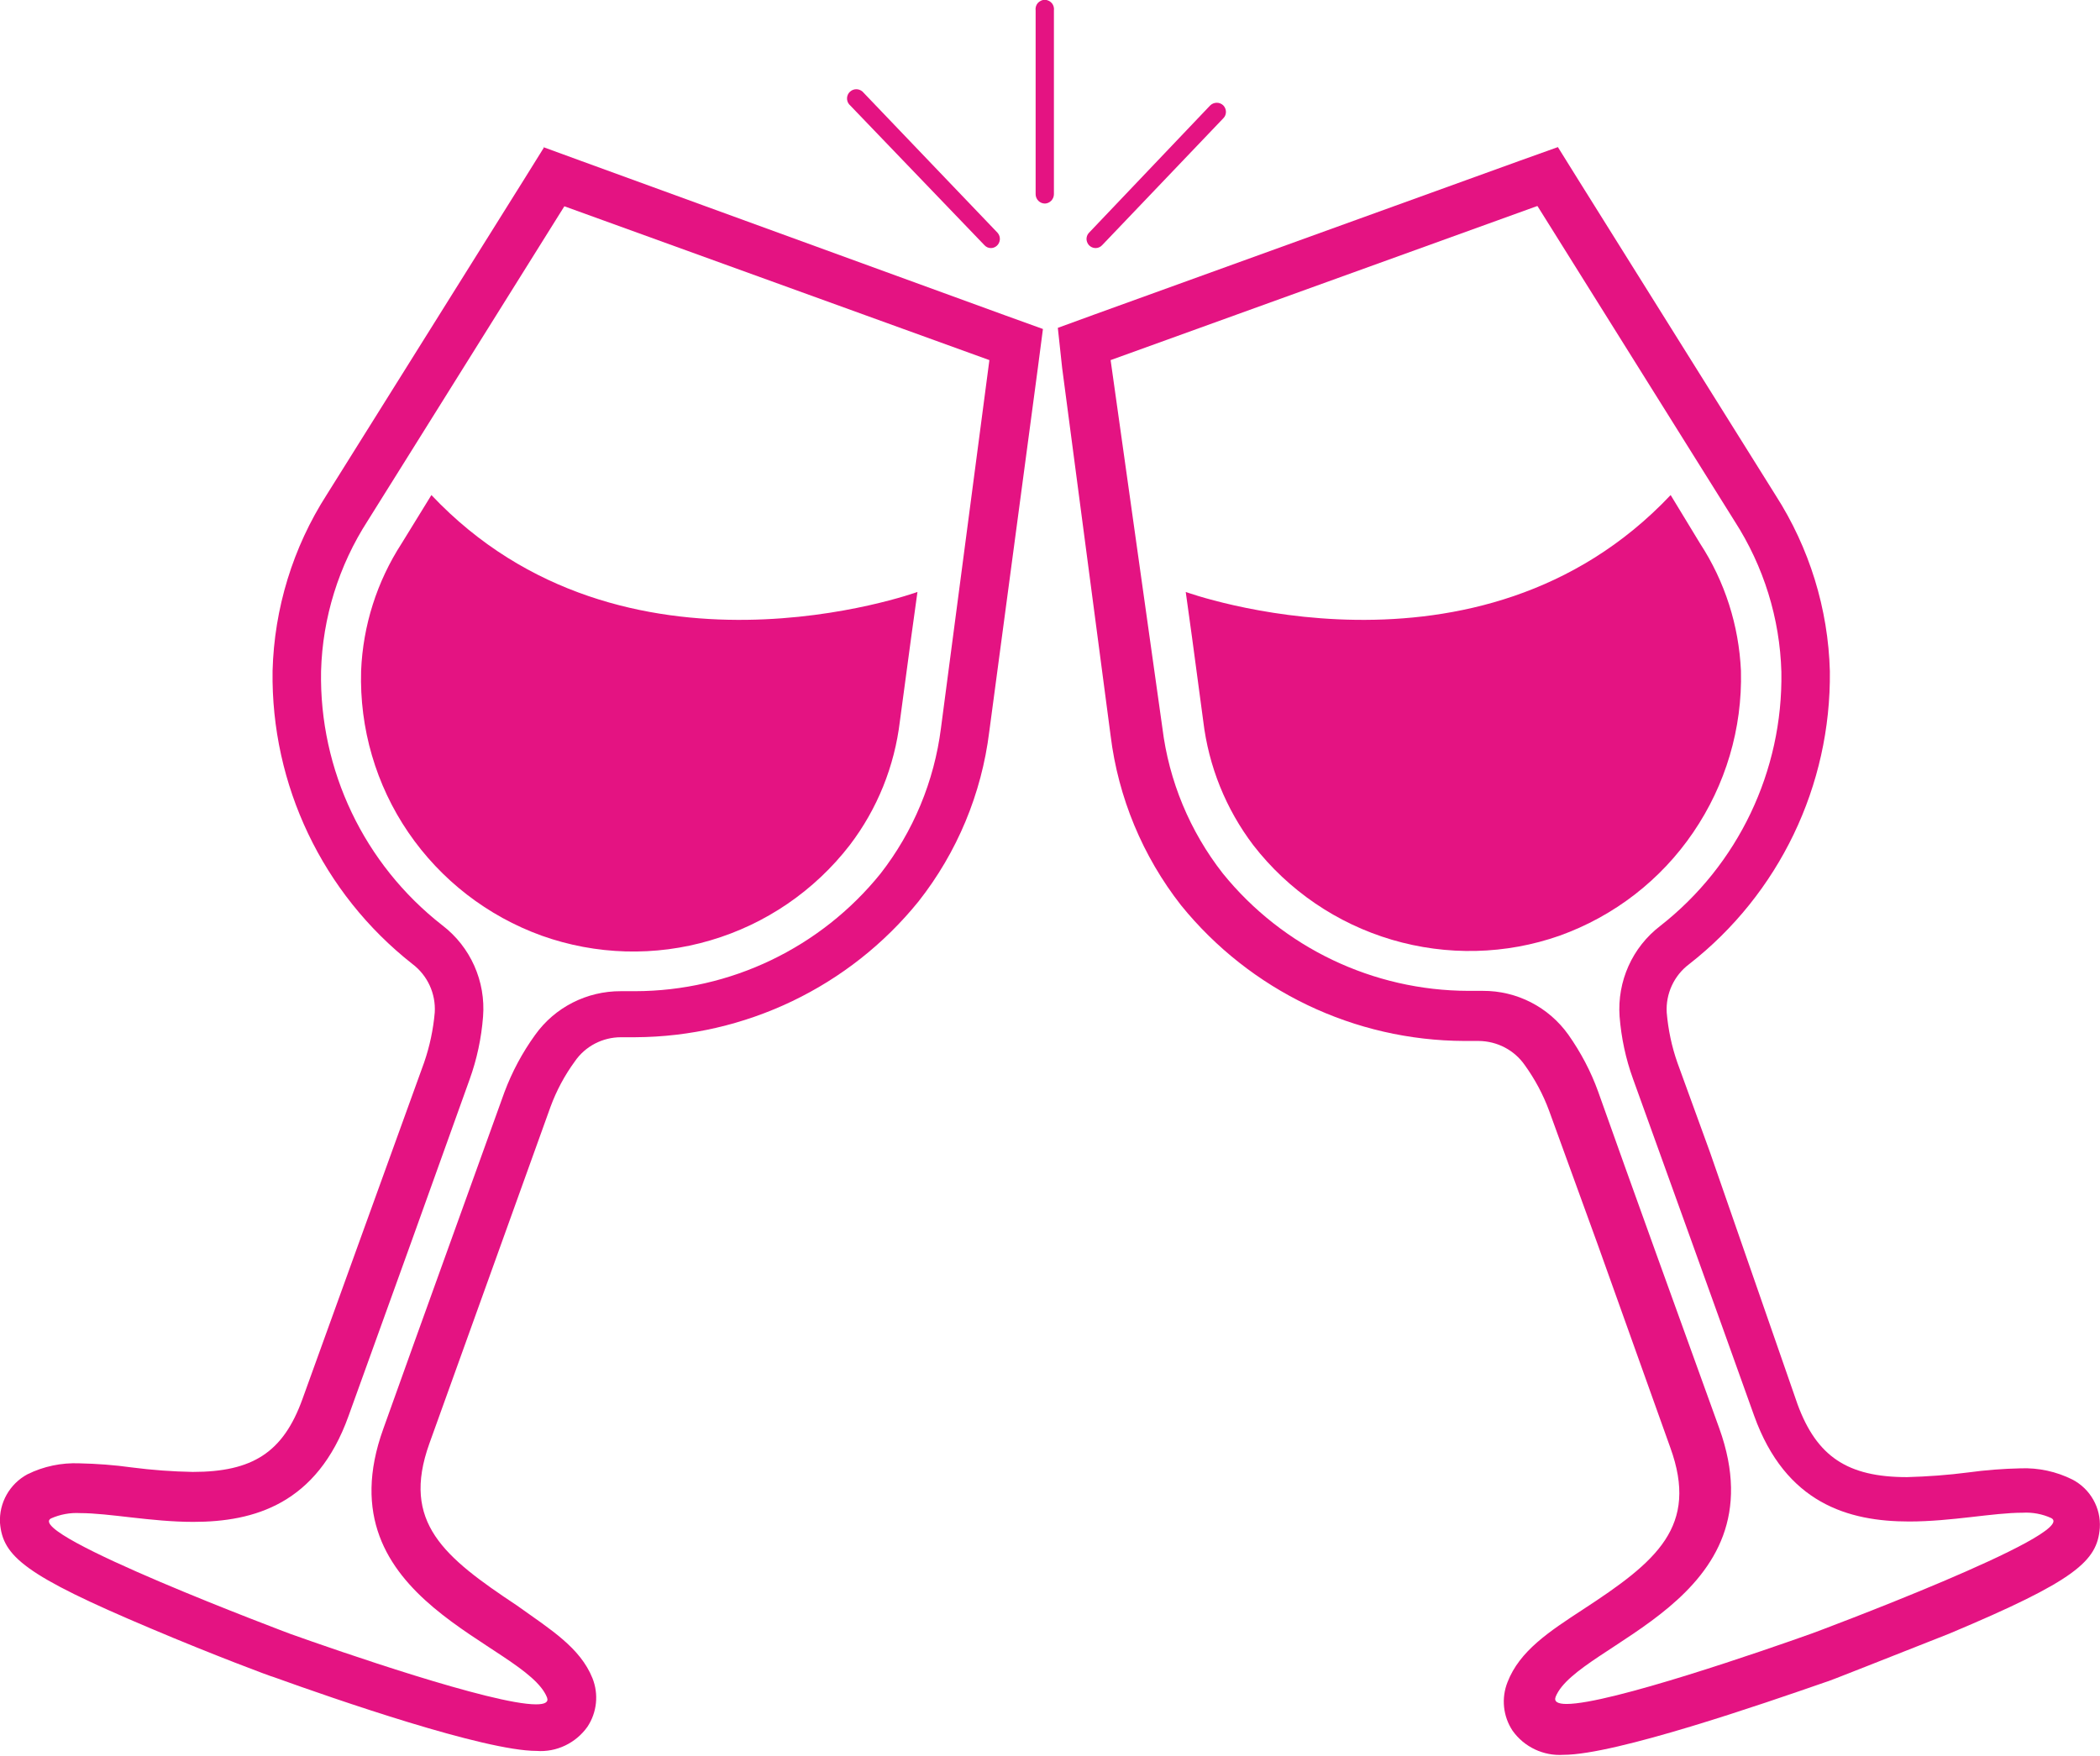
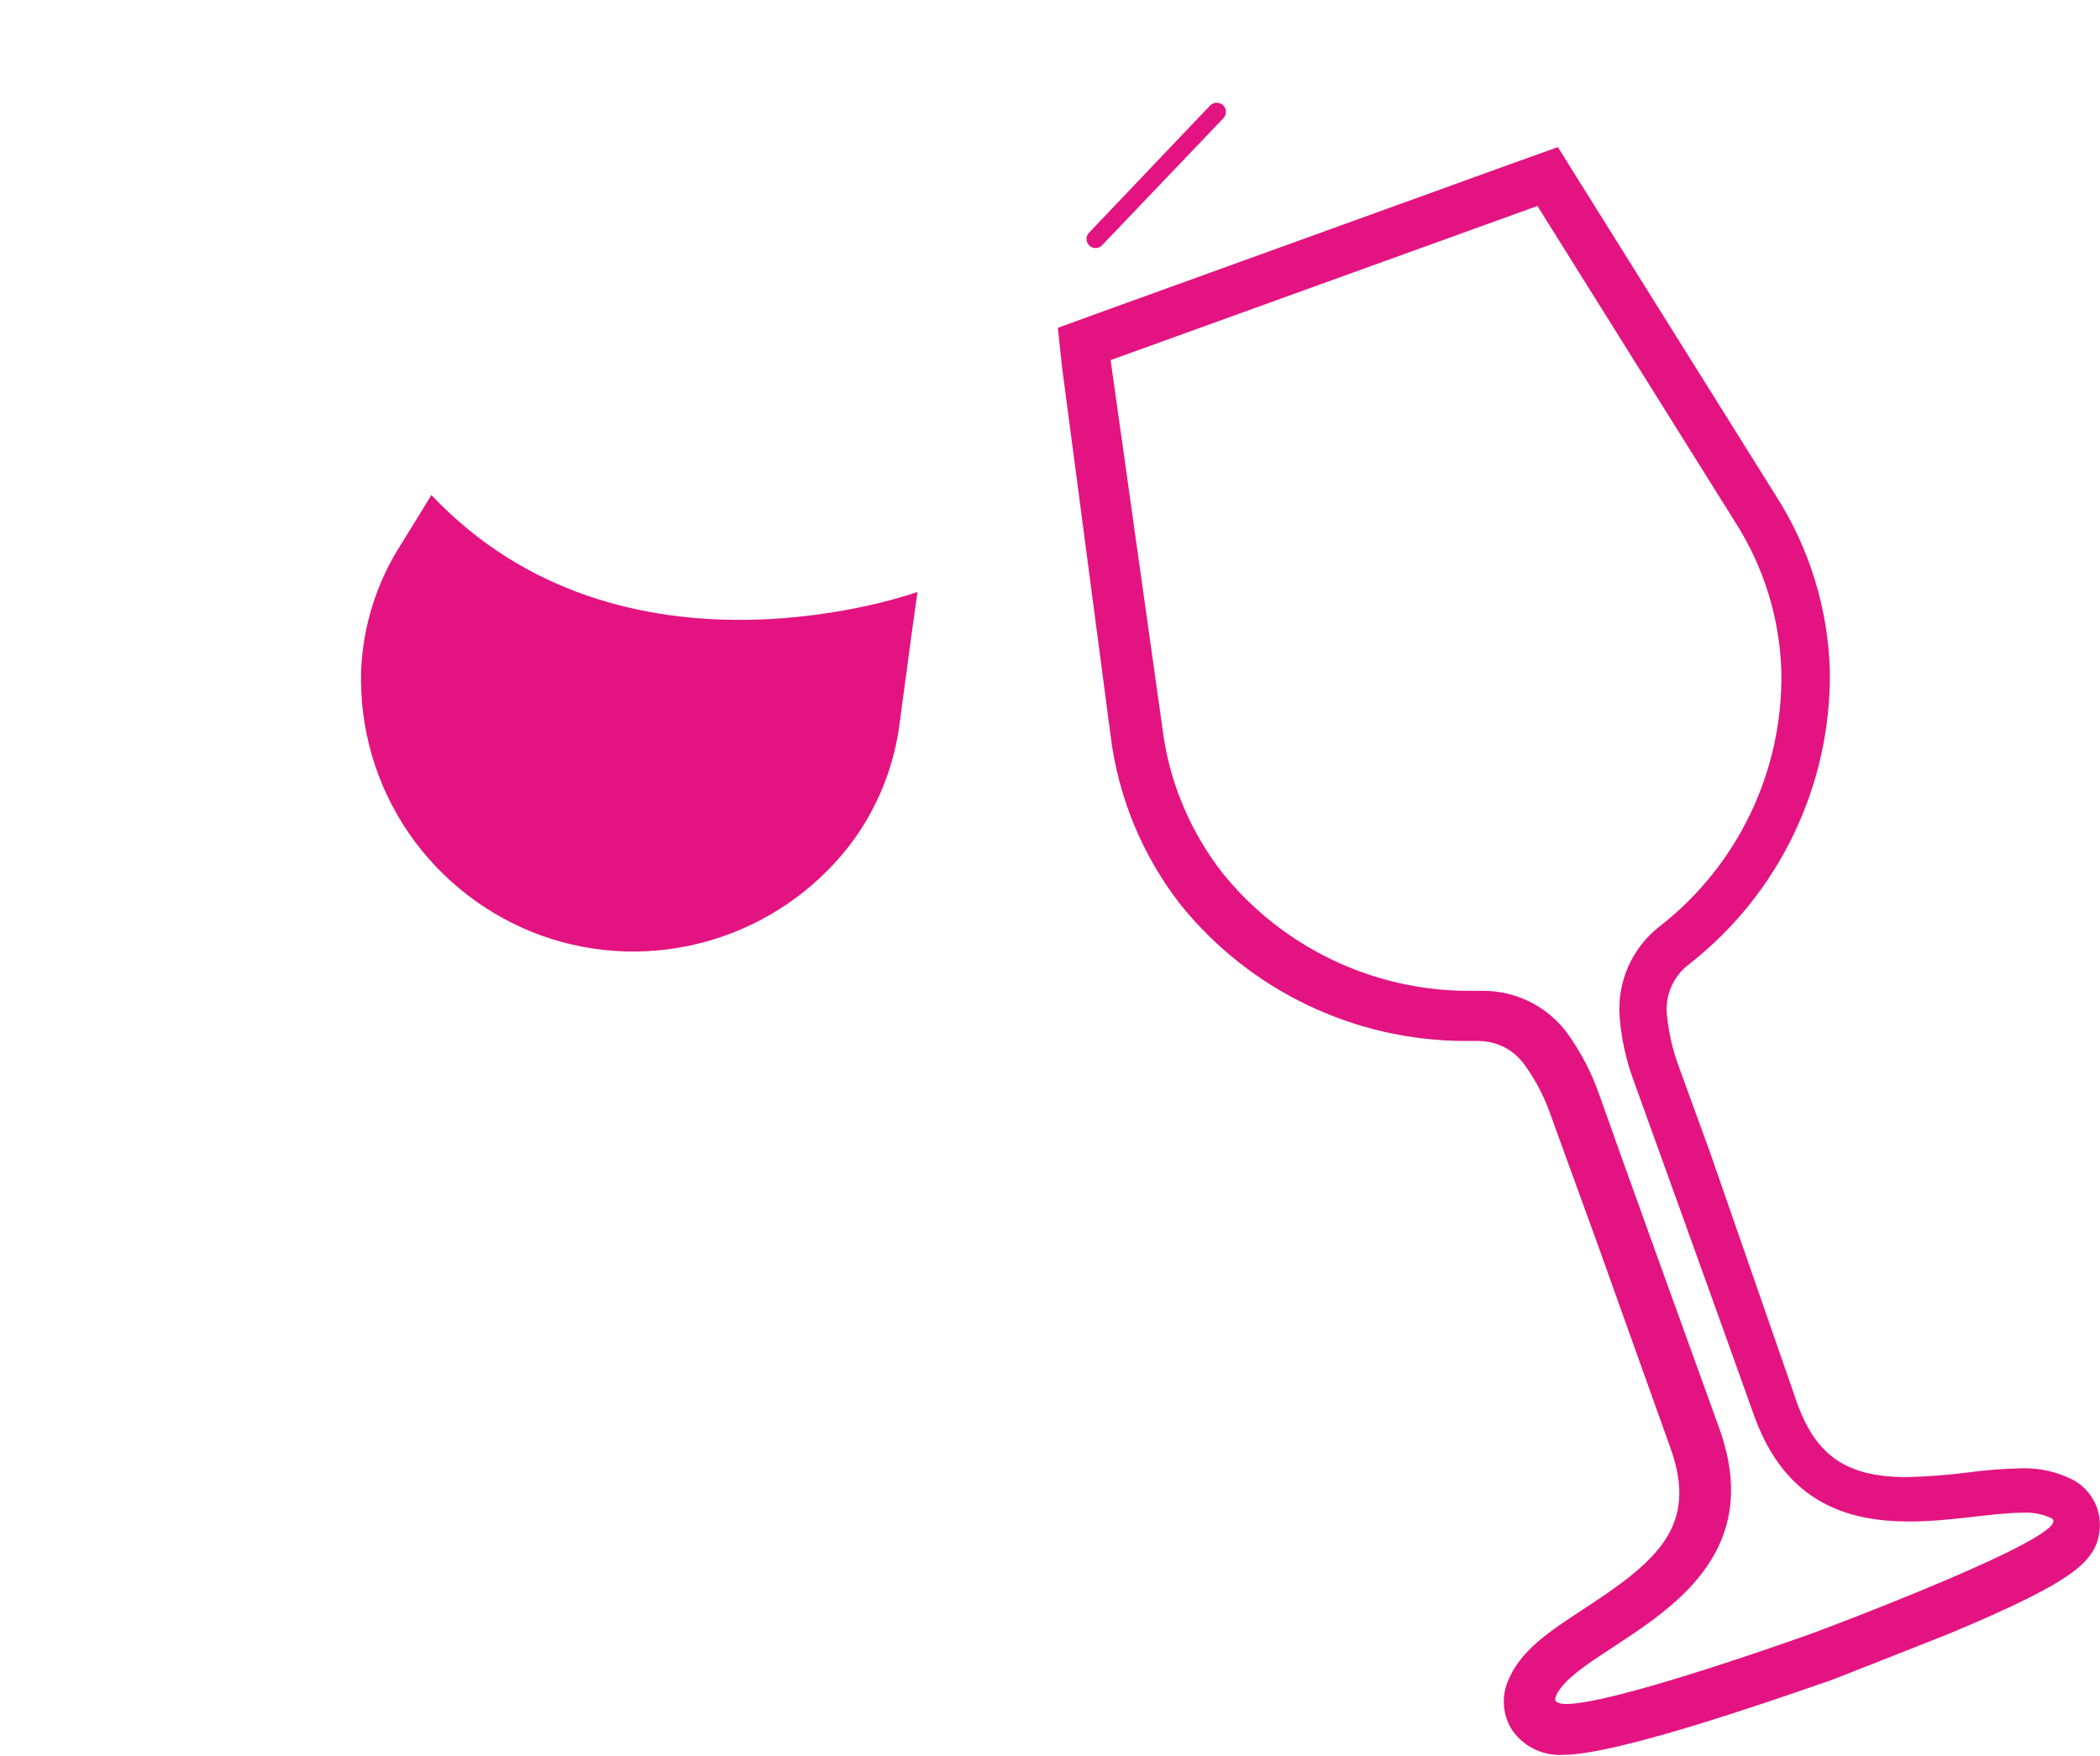
<svg xmlns="http://www.w3.org/2000/svg" fill="#000000" height="36.8" preserveAspectRatio="xMidYMid meet" version="1" viewBox="0.0 -0.0 44.0 36.8" width="44" zoomAndPan="magnify">
  <defs>
    <clipPath id="a">
-       <path d="M 0 3 L 22 3 L 22 36.781 L 0 36.781 Z M 0 3" />
+       <path d="M 0 3 L 22 3 L 22 36.781 L 0 36.781 M 0 3" />
    </clipPath>
    <clipPath id="b">
      <path d="M 22 3 L 44 3 L 44 36.781 L 22 36.781 Z M 22 3" />
    </clipPath>
  </defs>
  <g>
    <g clip-path="url(#a)" id="change1_6">
-       <path d="M 11.41 3.07 L 10.977 3.766 L 6.844 10.371 C 6.137 11.473 5.746 12.75 5.711 14.059 C 5.676 16.449 6.758 18.723 8.641 20.203 C 8.957 20.441 9.133 20.824 9.109 21.219 C 9.078 21.574 9.004 21.926 8.887 22.266 L 7.484 26.145 L 6.336 29.324 C 5.934 30.438 5.293 30.848 4.039 30.848 C 3.613 30.84 3.184 30.809 2.762 30.754 C 2.398 30.703 2.031 30.676 1.668 30.668 C 1.289 30.652 0.914 30.73 0.574 30.898 C 0.203 31.098 -0.023 31.496 0 31.918 C 0.059 32.617 0.512 33.012 3.16 34.129 C 4.449 34.676 5.699 35.145 5.727 35.145 C 7.035 35.617 10.152 36.695 11.242 36.695 C 11.66 36.727 12.066 36.531 12.309 36.188 C 12.508 35.887 12.547 35.508 12.414 35.172 C 12.156 34.531 11.543 34.156 10.832 33.648 C 9.305 32.633 8.402 31.91 8.996 30.254 L 11.535 23.195 C 11.66 22.855 11.832 22.535 12.043 22.246 C 12.262 21.926 12.625 21.738 13.012 21.738 L 13.309 21.738 C 15.613 21.727 17.797 20.684 19.246 18.891 C 20.055 17.863 20.566 16.637 20.727 15.336 L 21.746 7.707 L 21.852 6.895 L 21.082 6.617 L 12.16 3.367 L 11.391 3.086 Z M 11.816 4.32 L 20.73 7.547 L 19.715 15.262 C 19.574 16.371 19.137 17.426 18.449 18.309 C 17.195 19.863 15.305 20.77 13.305 20.773 L 13.008 20.773 C 12.297 20.77 11.625 21.109 11.211 21.691 C 10.945 22.059 10.73 22.461 10.57 22.887 C 9.887 24.789 8.852 27.645 8.031 29.945 C 6.723 33.57 11.008 34.434 11.461 35.574 C 11.5 35.676 11.414 35.719 11.23 35.719 C 10.316 35.719 7.066 34.594 6.082 34.242 C 6.082 34.242 0.496 32.148 1.066 31.824 C 1.258 31.738 1.469 31.699 1.676 31.711 C 2.293 31.711 3.164 31.895 4.051 31.895 C 5.324 31.895 6.641 31.52 7.301 29.68 C 8.129 27.387 9.16 24.527 9.84 22.621 C 9.992 22.199 10.086 21.758 10.121 21.309 C 10.18 20.566 9.859 19.844 9.266 19.391 C 7.629 18.113 6.688 16.141 6.727 14.066 C 6.758 12.945 7.098 11.852 7.707 10.91 L 11.836 4.305" fill="#e41382" />
-     </g>
+       </g>
    <g id="change1_1">
      <path d="M 11.348 19.609 C 10.215 19.199 9.238 18.445 8.555 17.445 C 7.875 16.449 7.531 15.262 7.566 14.059 C 7.605 13.109 7.898 12.188 8.414 11.391 L 9.039 10.375 C 13.066 14.641 19.223 12.406 19.223 12.406 L 19.09 13.367 L 18.855 15.113 C 18.742 16.059 18.383 16.953 17.805 17.711 C 17.066 18.668 16.043 19.367 14.887 19.707 C 13.727 20.051 12.488 20.016 11.348 19.609" fill="#e41382" />
    </g>
    <g clip-path="url(#b)" id="change1_7">
      <path d="M 32.633 3.086 L 31.859 3.363 L 22.934 6.59 L 22.164 6.871 L 22.254 7.707 L 23.27 15.418 C 23.43 16.715 23.941 17.945 24.746 18.973 C 26.199 20.766 28.379 21.809 30.684 21.816 L 30.984 21.816 C 31.371 21.82 31.73 22.008 31.949 22.324 C 32.16 22.617 32.332 22.938 32.457 23.277 L 33.473 26.074 L 34.996 30.336 C 35.598 31.992 34.711 32.723 33.168 33.73 C 32.457 34.195 31.84 34.598 31.586 35.254 C 31.453 35.59 31.492 35.969 31.691 36.27 C 31.934 36.613 32.34 36.805 32.758 36.777 C 33.848 36.777 36.965 35.699 38.246 35.254 C 38.281 35.254 39.547 34.746 40.84 34.238 C 43.5 33.121 43.941 32.715 43.996 32.023 C 44.023 31.602 43.797 31.203 43.422 31.008 C 43.086 30.84 42.711 30.758 42.332 30.773 C 41.969 30.781 41.602 30.809 41.238 30.859 C 40.816 30.914 40.387 30.945 39.957 30.957 C 38.707 30.957 38.066 30.523 37.664 29.434 L 35.828 24.148 L 35.145 22.27 C 35.027 21.934 34.953 21.582 34.922 21.223 C 34.898 20.828 35.074 20.445 35.391 20.207 C 37.277 18.734 38.367 16.465 38.34 14.066 C 38.305 12.758 37.91 11.48 37.203 10.379 L 33.074 3.777 L 32.641 3.082 Z M 32.215 4.32 L 36.344 10.922 C 36.953 11.867 37.293 12.961 37.324 14.082 C 37.359 16.156 36.418 18.129 34.785 19.406 C 34.199 19.855 33.883 20.566 33.934 21.301 C 33.969 21.746 34.062 22.188 34.215 22.609 C 34.902 24.516 35.934 27.375 36.754 29.672 C 37.414 31.508 38.73 31.887 40 31.887 C 40.891 31.887 41.758 31.703 42.379 31.703 C 42.586 31.691 42.793 31.73 42.98 31.816 C 43.582 32.141 37.977 34.23 37.973 34.23 C 36.988 34.582 33.73 35.711 32.824 35.711 C 32.641 35.711 32.555 35.664 32.594 35.562 C 33.047 34.426 37.328 33.562 36.023 29.934 C 35.191 27.633 34.16 24.781 33.484 22.875 C 33.332 22.453 33.121 22.055 32.863 21.688 C 32.449 21.105 31.781 20.762 31.066 20.766 L 30.766 20.766 C 28.77 20.762 26.879 19.859 25.621 18.305 C 24.93 17.422 24.492 16.367 24.355 15.258 L 23.27 7.547 L 32.203 4.32" fill="#e41382" />
    </g>
    <g id="change1_2">
-       <path d="M 32.68 19.609 C 33.82 19.199 34.797 18.445 35.477 17.445 C 36.156 16.449 36.508 15.266 36.477 14.059 C 36.434 13.109 36.141 12.188 35.621 11.391 L 35.004 10.375 C 30.977 14.641 24.844 12.406 24.844 12.406 L 24.977 13.367 L 25.211 15.113 C 25.324 16.059 25.684 16.953 26.258 17.711 C 26.992 18.66 28.012 19.355 29.164 19.695 C 30.316 20.035 31.547 20.008 32.68 19.609" fill="#e41382" />
-     </g>
+       </g>
    <g id="change1_3">
-       <path d="M 20.762 5.199 C 20.707 5.199 20.66 5.176 20.625 5.137 L 17.789 2.184 C 17.727 2.105 17.734 1.992 17.809 1.922 C 17.883 1.855 17.992 1.852 18.07 1.918 L 20.898 4.875 C 20.949 4.93 20.965 5.012 20.934 5.082 C 20.906 5.152 20.836 5.199 20.762 5.199" fill="#e41382" />
-     </g>
+       </g>
    <g id="change1_4">
      <path d="M 22.957 5.199 C 22.879 5.199 22.809 5.152 22.781 5.082 C 22.75 5.012 22.766 4.93 22.82 4.875 L 25.355 2.211 C 25.43 2.137 25.551 2.133 25.629 2.207 C 25.703 2.281 25.707 2.402 25.633 2.477 L 23.094 5.137 C 23.059 5.176 23.008 5.199 22.957 5.199" fill="#e41382" />
    </g>
    <g id="change1_5">
-       <path d="M 21.895 4.266 C 21.785 4.266 21.699 4.176 21.699 4.07 L 21.699 0.223 C 21.691 0.164 21.707 0.109 21.742 0.066 C 21.781 0.023 21.832 -0.004 21.891 -0.004 C 21.945 -0.004 22 0.023 22.039 0.066 C 22.074 0.109 22.09 0.164 22.082 0.223 L 22.082 4.07 C 22.082 4.176 21.996 4.262 21.895 4.266" fill="#e41382" />
-     </g>
+       </g>
  </g>
</svg>